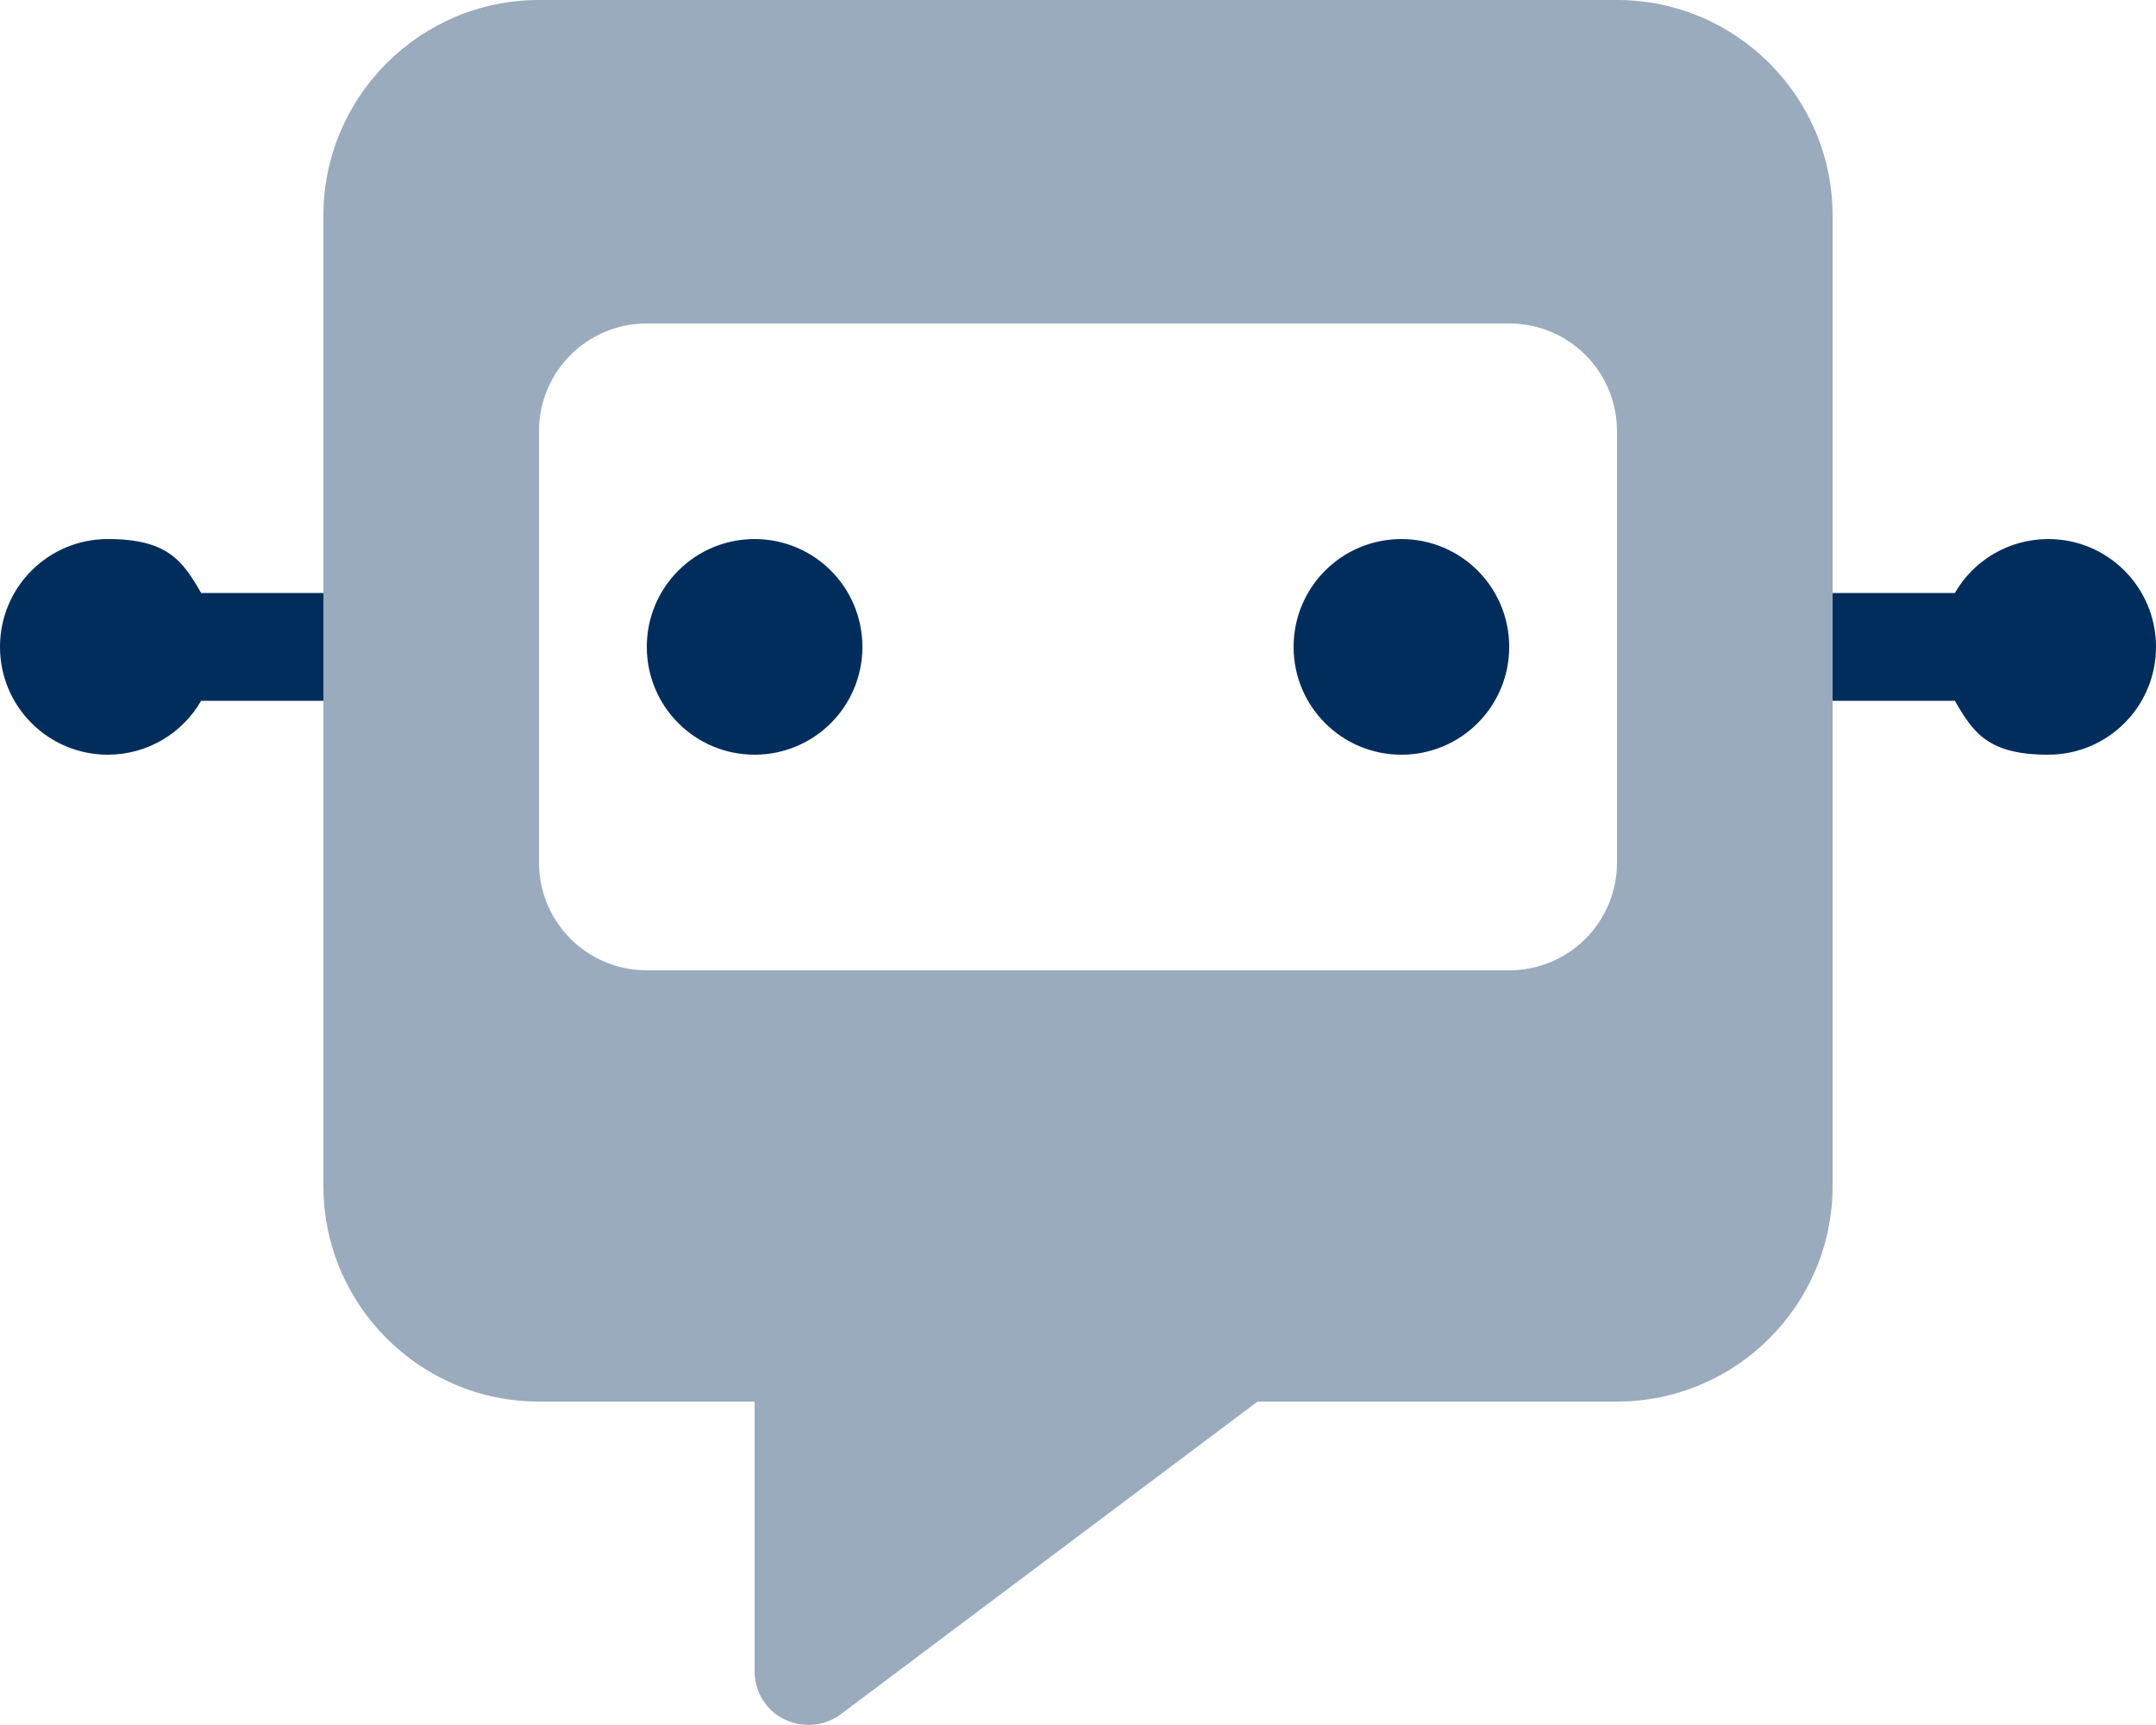
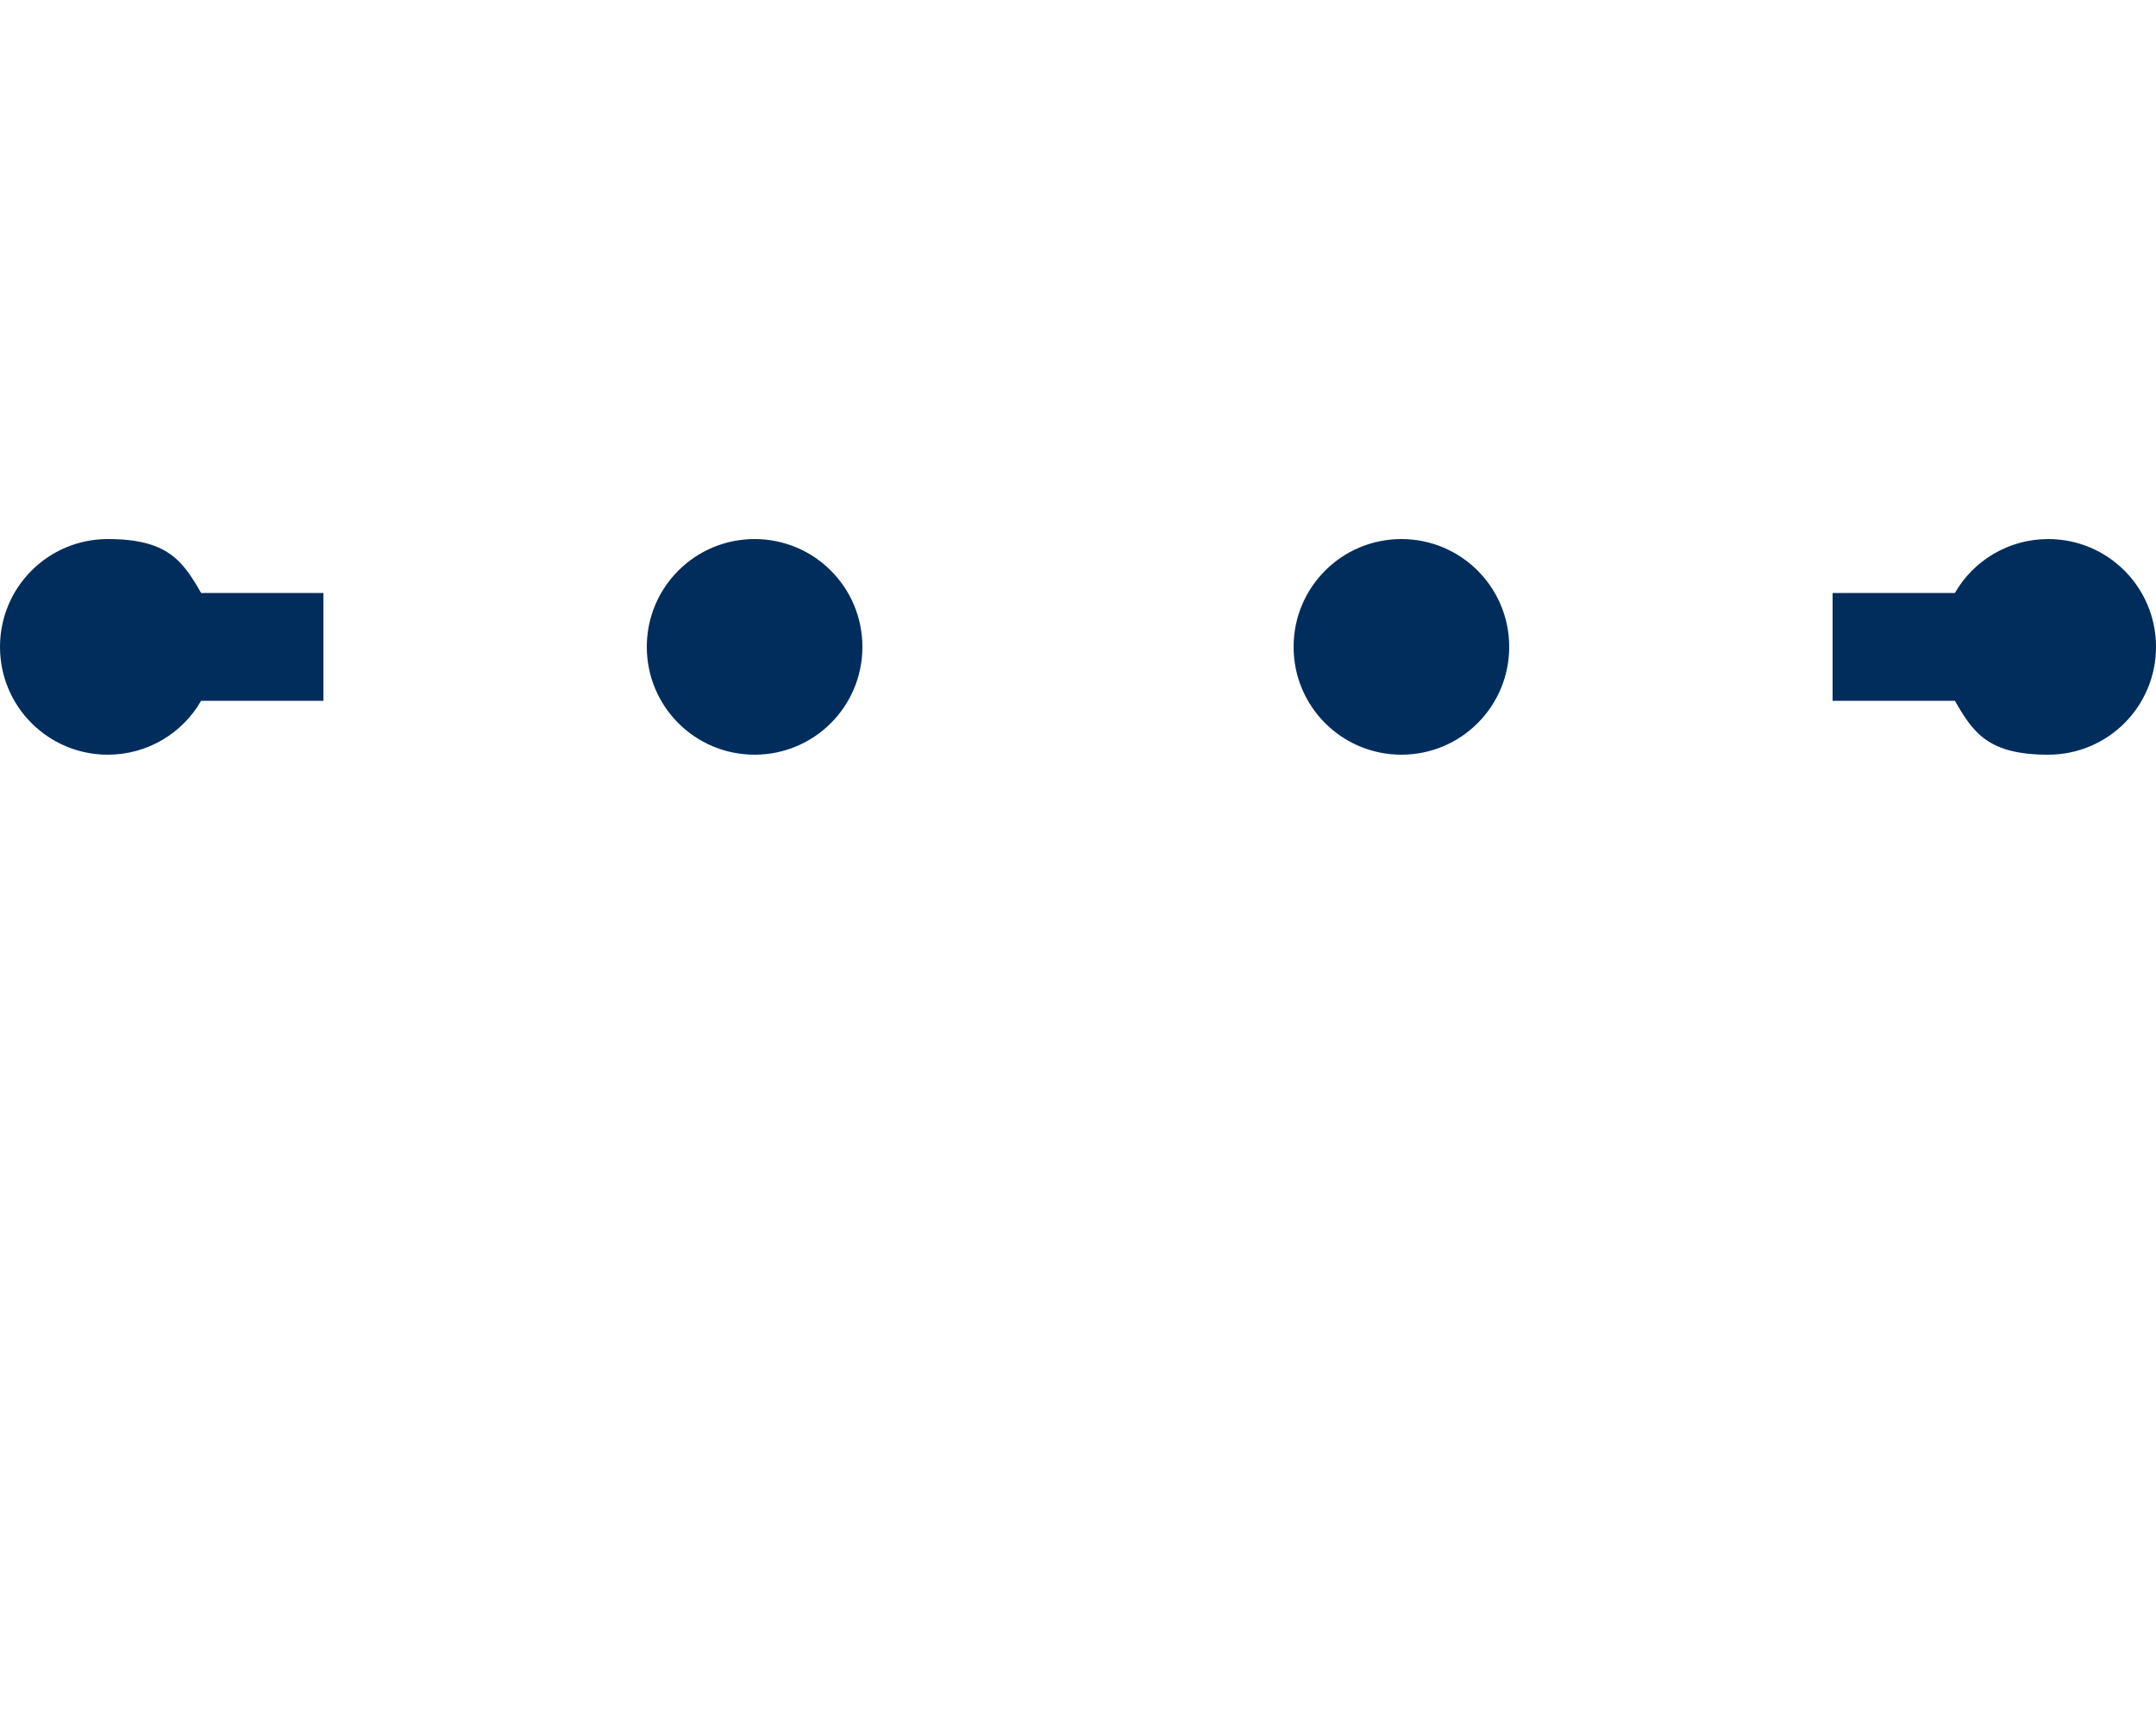
<svg xmlns="http://www.w3.org/2000/svg" id="Layer_1" version="1.1" viewBox="0 0 640 512">
  <defs>
    <style>
      .st0, .st1 {
        fill: #002d5c;
      }

      .st1 {
        isolation: isolate;
        opacity: .4;
      }
    </style>
  </defs>
-   <path class="st1" d="M96,64C96,28.7,124.7,0,160,0h320c35.3,0,64,28.7,64,64v288c0,35.3-28.7,64-64,64h-106.7l-123.7,92.8c-4.8,3.6-11.3,4.2-16.8,1.5s-8.8-8.2-8.8-14.3v-80h-64c-35.3,0-64-28.7-64-64V64ZM160,128v128c0,17.7,14.3,32,32,32h256c17.7,0,32-14.3,32-32v-128c0-17.7-14.3-32-32-32H192c-17.7,0-32,14.3-32,32Z" />
  <path class="st0" d="M59.7,208c-5.5,9.6-15.9,16-27.7,16-17.7,0-32-14.3-32-32s14.3-32,32-32,22.2,6.4,27.7,16h36.3v32h-36.3ZM192,192c0-17.7,14.3-32,32-32s32,14.3,32,32-14.3,32-32,32-32-14.3-32-32ZM416,160c17.7,0,32,14.3,32,32s-14.3,32-32,32-32-14.3-32-32,14.3-32,32-32ZM640,192c0,17.7-14.3,32-32,32s-22.2-6.4-27.7-16h-36.3v-32h36.3c5.5-9.6,15.9-16,27.7-16,17.7,0,32,14.3,32,32Z" />
</svg>